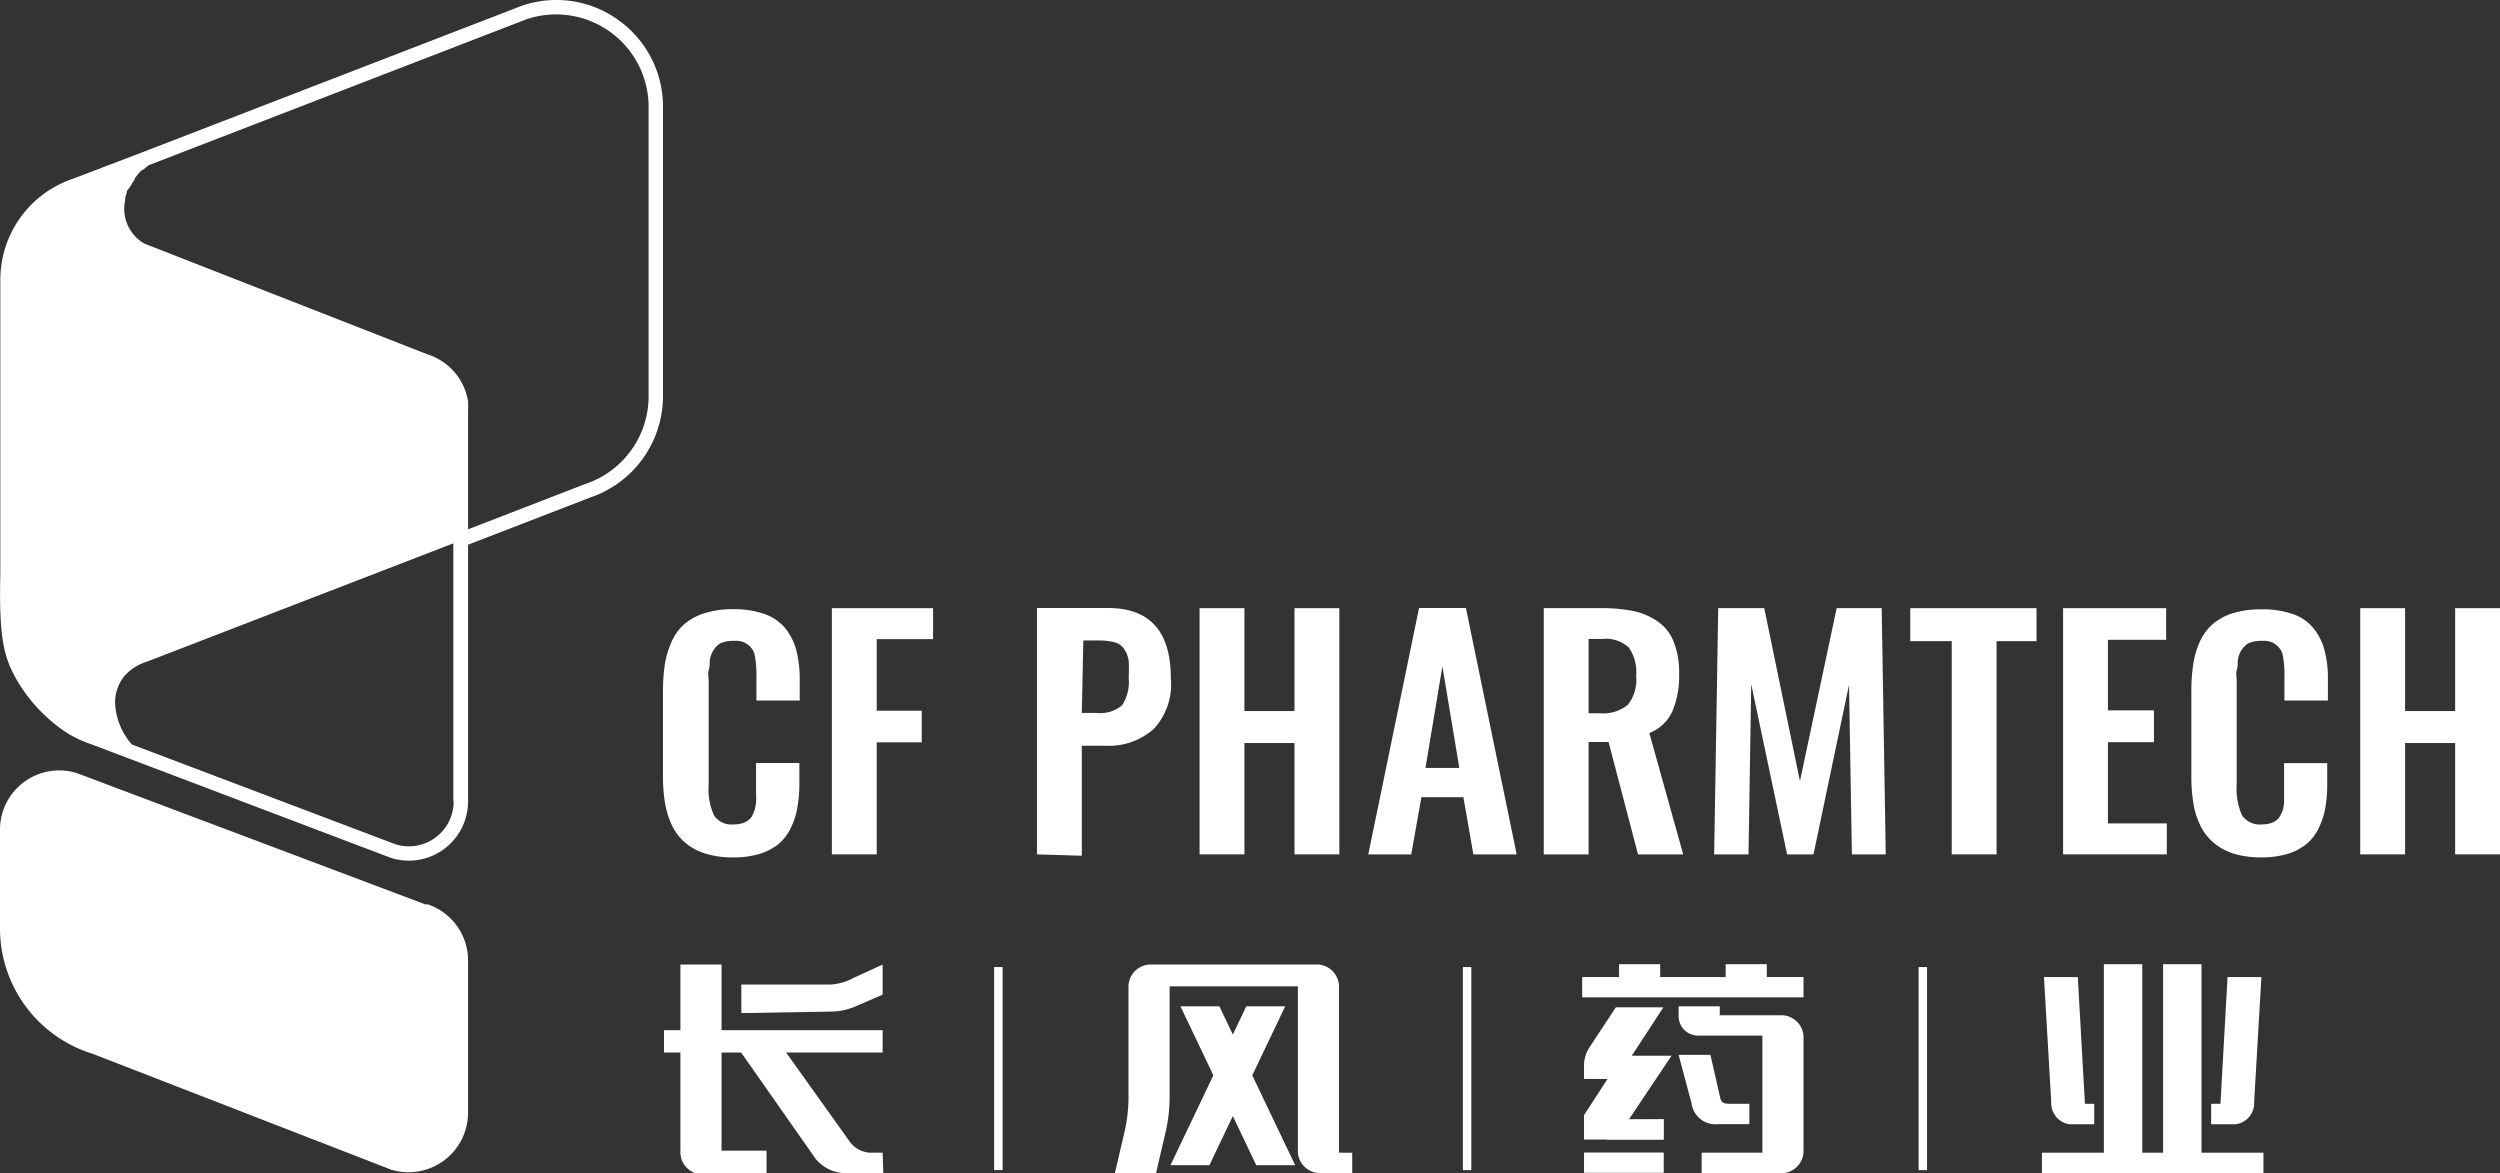
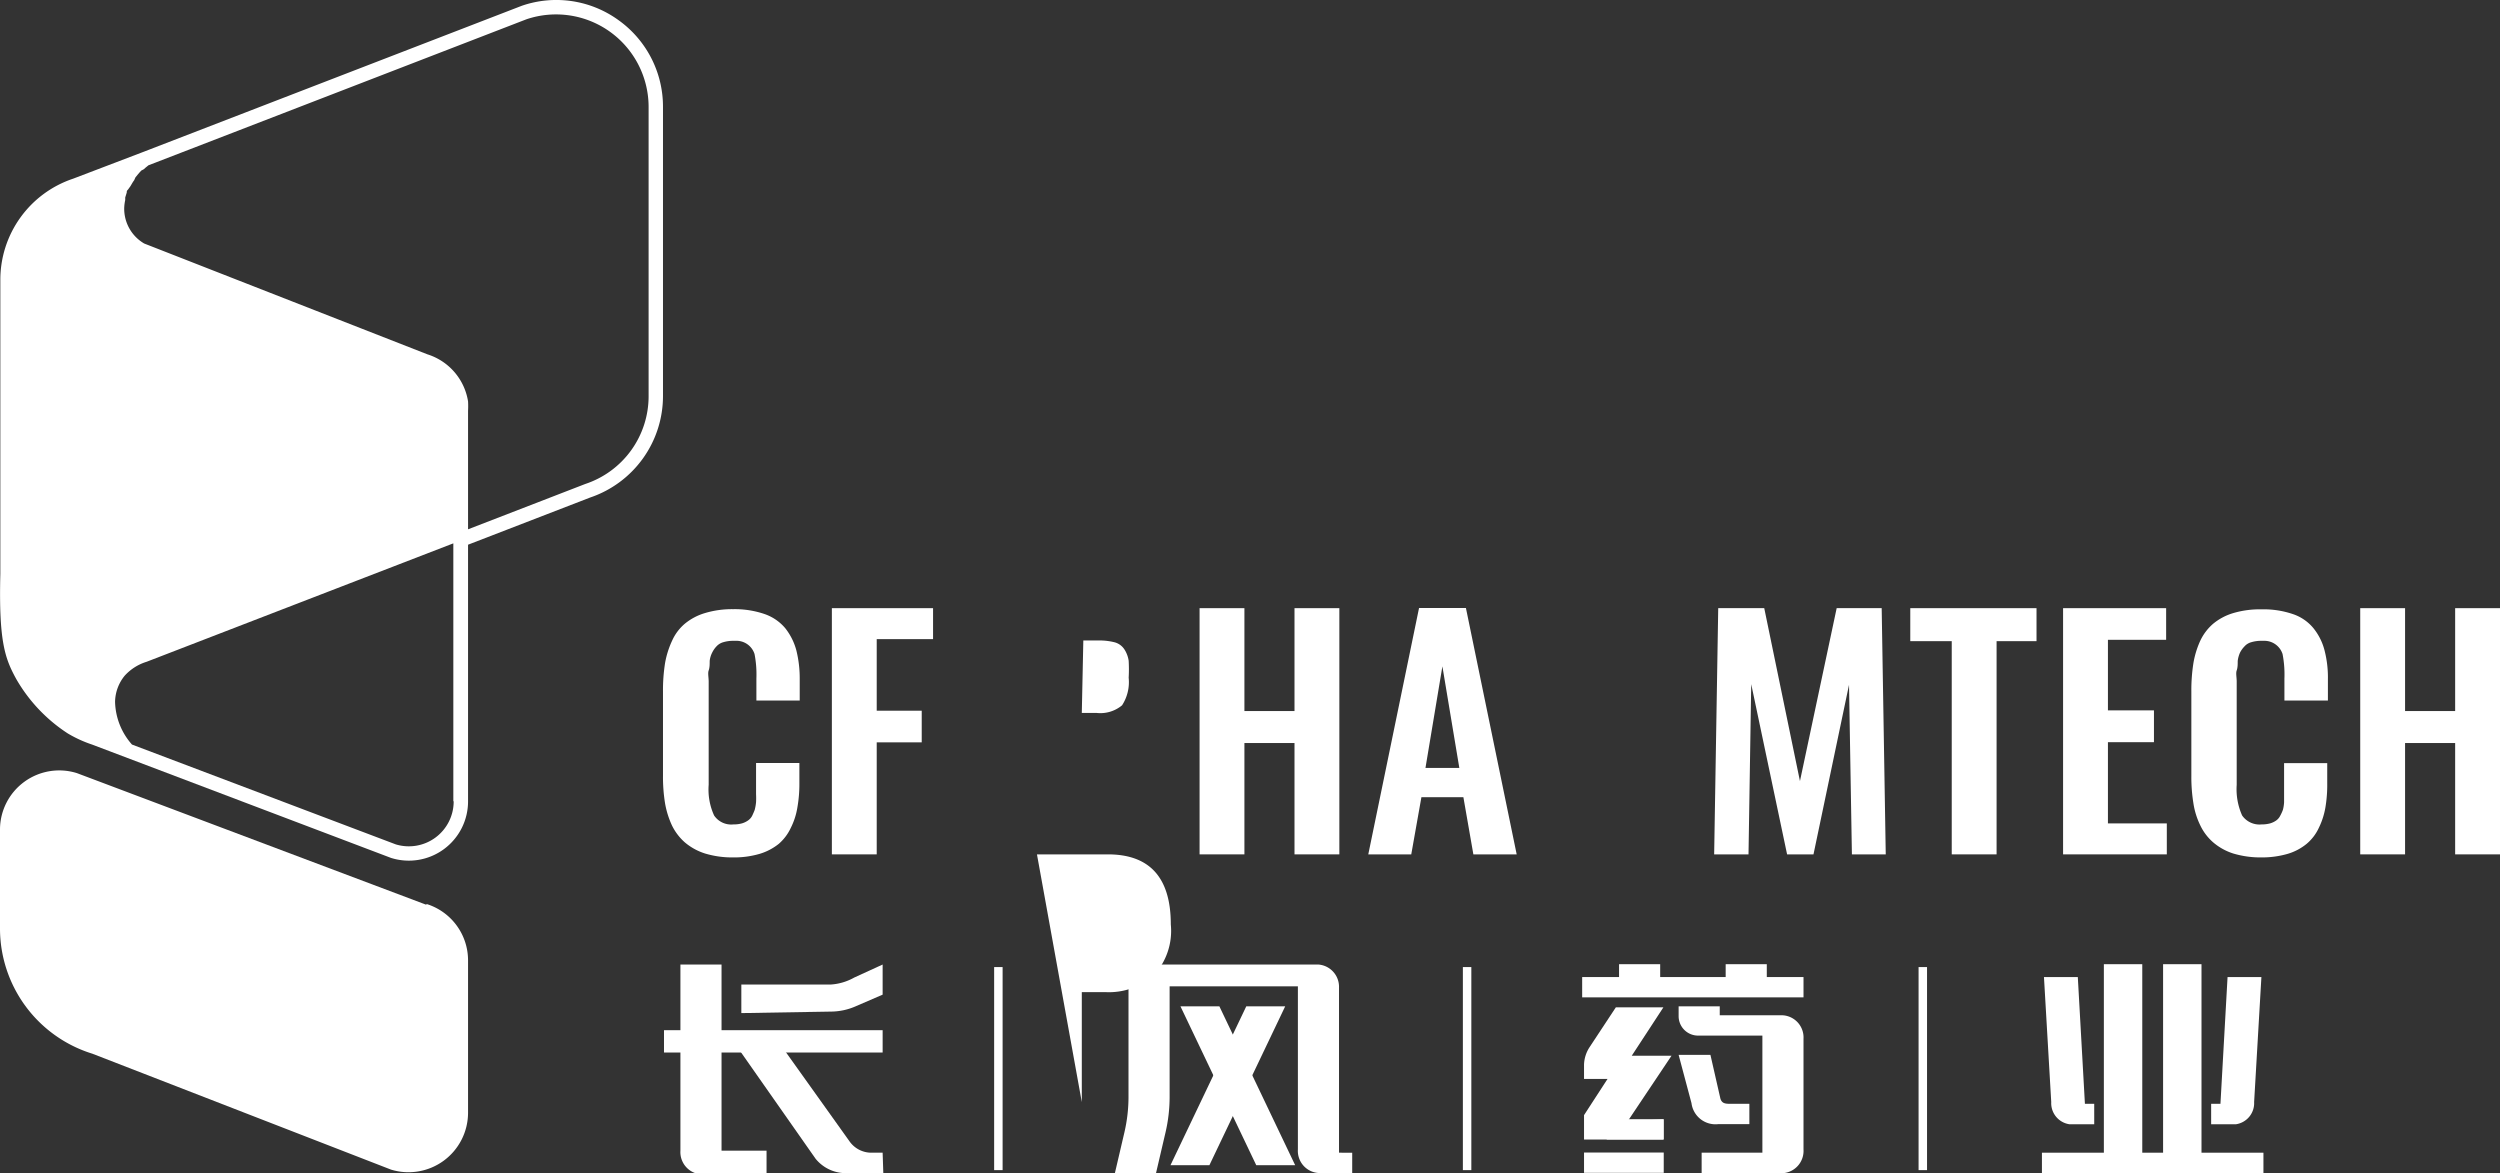
<svg xmlns="http://www.w3.org/2000/svg" viewBox="0 0 147.74 69.32">
  <rect x="0" y="0" width="147.74" height="69.32" fill="#333333" stroke="none" />
  <defs>
    <style>.cls-1{fill:#fff;}</style>
  </defs>
  <g id="图层_2" data-name="图层 2">
    <g id="图层_1-2" data-name="图层 1">
      <path class="cls-1" d="M25.2,53.47,4.55,45.69A3.5,3.5,0,0,0,0,49v5.83a7.75,7.75,0,0,0,5.46,7.44l17.65,6.85a3.52,3.52,0,0,0,4.55-3.35v-9a3.49,3.49,0,0,0-2.46-3.35" />
      <path class="cls-1" d="M36.55,1.19A6.26,6.26,0,0,0,30.84.34L8.41,9h0L4.32,10.56a6.3,6.3,0,0,0-4.3,6V33.92c-.1,4,.28,5,.93,6.19A9.44,9.44,0,0,0,4,43.34,7.29,7.29,0,0,0,5.44,44L23.11,50.7a3.5,3.5,0,0,0,4.55-3.35V32.19l7.22-2.79a6.33,6.33,0,0,0,4.3-6V6.33a6.28,6.28,0,0,0-2.63-5.14M26.81,47.35a2.65,2.65,0,0,1-3.42,2.55L7.8,44a3.94,3.94,0,0,1-1-2.53,2.5,2.5,0,0,1,.57-1.54,2.89,2.89,0,0,1,1.29-.82l18.13-7V47.35ZM38.33,23.41a5.46,5.46,0,0,1-3.74,5.19l-6.93,2.68v-7a5.09,5.09,0,0,0,0-.56,3.49,3.49,0,0,0-2.4-2.78h0L8.52,14.39a2.38,2.38,0,0,1-1.18-2.08,2.63,2.63,0,0,1,.06-.49c0-.05,0-.1,0-.15l.09-.29c0-.06,0-.11.07-.17L7.71,11l.1-.17a1.88,1.88,0,0,1,.12-.18L8,10.49l.12-.15.11-.13.12-.13L8.5,10l.11-.1.1-.08.06-.05L31.11,1.14a5.47,5.47,0,0,1,7.22,5.19Z" />
      <path class="cls-1" d="M43.32,50.67a5.53,5.53,0,0,1-1.65-.23,3.46,3.46,0,0,1-1.2-.66,3.21,3.21,0,0,1-.76-1,5.21,5.21,0,0,1-.41-1.32,9.74,9.74,0,0,1-.12-1.6v-5a10.25,10.25,0,0,1,.12-1.66,5.24,5.24,0,0,1,.42-1.34,2.82,2.82,0,0,1,.75-1,3.37,3.37,0,0,1,1.19-.63,5.55,5.55,0,0,1,1.66-.23,5.44,5.44,0,0,1,1.87.29,2.78,2.78,0,0,1,1.22.84,3.61,3.61,0,0,1,.65,1.3,6.85,6.85,0,0,1,.2,1.73v1.24H44.7V40.1a6.33,6.33,0,0,0-.11-1.45,1.12,1.12,0,0,0-1.12-.78h-.14a2,2,0,0,0-.58.08.86.86,0,0,0-.41.25,1.45,1.45,0,0,0-.25.36,1.41,1.41,0,0,0-.15.5c0,.2,0,.39-.06.56s0,.4,0,.66v6.1a3.69,3.69,0,0,0,.32,1.81,1.22,1.22,0,0,0,1.14.53,1.85,1.85,0,0,0,.5-.06,1.2,1.2,0,0,0,.36-.17.76.76,0,0,0,.25-.28c.06-.13.11-.24.15-.35a2.88,2.88,0,0,0,.08-.45,4.71,4.71,0,0,0,0-.48V45.09h2.56v1.19a8,8,0,0,1-.12,1.45,4.12,4.12,0,0,1-.39,1.2,2.81,2.81,0,0,1-.71.94,3.35,3.35,0,0,1-1.13.59,5.37,5.37,0,0,1-1.59.21" />
      <polygon class="cls-1" points="49.16 50.49 49.16 35.94 55.14 35.94 55.14 37.77 51.81 37.77 51.81 42 54.47 42 54.47 43.87 51.81 43.87 51.81 50.49 49.16 50.49" />
-       <path class="cls-1" d="M61.28,50.49V35.93h4.19q3.72,0,3.72,4.14a3.87,3.87,0,0,1-1,3,4,4,0,0,1-2.87,1H63.93v6.5Zm2.65-8.36h.86a2,2,0,0,0,1.52-.45,2.52,2.52,0,0,0,.39-1.63,8.83,8.83,0,0,0,0-1,1.69,1.69,0,0,0-.25-.67,1,1,0,0,0-.57-.42,3.67,3.67,0,0,0-1-.11h-.86Z" />
+       <path class="cls-1" d="M61.28,50.49h4.19q3.72,0,3.72,4.14a3.87,3.87,0,0,1-1,3,4,4,0,0,1-2.87,1H63.93v6.5Zm2.65-8.36h.86a2,2,0,0,0,1.52-.45,2.52,2.52,0,0,0,.39-1.63,8.83,8.83,0,0,0,0-1,1.69,1.69,0,0,0-.25-.67,1,1,0,0,0-.57-.42,3.67,3.67,0,0,0-1-.11h-.86Z" />
      <polygon class="cls-1" points="70.89 50.49 70.89 35.94 73.54 35.94 73.54 42.02 76.5 42.02 76.5 35.94 79.15 35.94 79.15 50.49 76.5 50.49 76.5 43.91 73.54 43.91 73.54 50.49 70.89 50.49" />
      <path class="cls-1" d="M80.86,50.49l3-14.56h2.77l3,14.56H87.07l-.59-3.38H84l-.6,3.38Zm3.38-5.11h2l-1-6Z" />
-       <path class="cls-1" d="M91.23,50.49V35.94h3.34a9.32,9.32,0,0,1,2,.18,3.94,3.94,0,0,1,1.44.64,2.57,2.57,0,0,1,.91,1.2,4.86,4.86,0,0,1,.31,1.86,5.34,5.34,0,0,1-.41,2.24,2.49,2.49,0,0,1-1.35,1.26l2,7.17H96.8l-1.74-6.64H93.88v6.64Zm2.65-8.34h.65a2.31,2.31,0,0,0,1.67-.5,2.38,2.38,0,0,0,.49-1.71,2.54,2.54,0,0,0-.43-1.67,2,2,0,0,0-1.58-.51h-.8Z" />
      <polygon class="cls-1" points="101.3 50.49 101.54 35.94 104.26 35.94 106.37 46.16 108.54 35.94 111.2 35.94 111.44 50.49 109.44 50.49 109.27 40.47 107.17 50.49 105.61 50.49 103.49 40.43 103.33 50.49 101.3 50.49" />
      <polygon class="cls-1" points="115.34 50.49 115.34 37.89 112.89 37.89 112.89 35.94 120.35 35.94 120.35 37.89 117.99 37.89 117.99 50.49 115.34 50.49" />
      <polygon class="cls-1" points="121.92 50.49 121.92 35.94 128.01 35.94 128.01 37.81 124.57 37.81 124.57 41.98 127.29 41.98 127.29 43.86 124.57 43.86 124.57 48.66 128.05 48.66 128.05 50.49 121.92 50.49" />
      <path class="cls-1" d="M133.64,50.67a5.6,5.6,0,0,1-1.66-.23,3.41,3.41,0,0,1-1.19-.66,3.07,3.07,0,0,1-.76-1,4.51,4.51,0,0,1-.41-1.32,9.74,9.74,0,0,1-.12-1.6v-5a10.34,10.34,0,0,1,.12-1.66,5.23,5.23,0,0,1,.41-1.34,3,3,0,0,1,.76-1,3.37,3.37,0,0,1,1.19-.63,5.52,5.52,0,0,1,1.66-.22,5.36,5.36,0,0,1,1.86.28,2.67,2.67,0,0,1,1.22.84,3.46,3.46,0,0,1,.65,1.3,6.43,6.43,0,0,1,.2,1.73v1.24H135V40.1a6.33,6.33,0,0,0-.11-1.45,1.13,1.13,0,0,0-1.12-.78h-.14a2,2,0,0,0-.58.08.82.82,0,0,0-.41.25,1.5,1.5,0,0,0-.26.36,1.68,1.68,0,0,0-.14.5c0,.2,0,.39-.06.56s0,.4,0,.66v6.1a3.81,3.81,0,0,0,.32,1.81,1.25,1.25,0,0,0,1.15.53,1.9,1.9,0,0,0,.5-.06,1.2,1.2,0,0,0,.36-.17.74.74,0,0,0,.24-.28,2.6,2.6,0,0,0,.16-.35,2.13,2.13,0,0,0,.07-.45c0-.19,0-.35,0-.48V45.1h2.55v1.18a8.07,8.07,0,0,1-.11,1.45,4.44,4.44,0,0,1-.39,1.2,2.71,2.71,0,0,1-.72.94,3.2,3.2,0,0,1-1.12.59,5.47,5.47,0,0,1-1.59.21" />
      <polygon class="cls-1" points="139.48 50.49 139.48 35.94 142.13 35.94 142.13 42.02 145.09 42.02 145.09 35.94 147.74 35.94 147.74 50.49 145.09 50.49 145.09 43.91 142.13 43.91 142.13 50.49 139.48 50.49" />
      <rect class="cls-1" x="58.75" y="57.15" width="0.5" height="12" />
      <rect class="cls-1" x="86.45" y="57.15" width="0.5" height="12" />
      <rect class="cls-1" x="113.38" y="57.15" width="0.5" height="12" />
      <polygon class="cls-1" points="69.76 59.47 74.24 68.86 76.54 68.86 72.06 59.47 69.76 59.47" />
      <polygon class="cls-1" points="73.65 59.47 69.17 68.86 71.47 68.86 75.95 59.47 73.65 59.47" />
      <path class="cls-1" d="M79.13,68.12V58.37A1.32,1.32,0,0,0,77.91,57h-10a1.32,1.32,0,0,0-1.22,1.4v6.41a9.27,9.27,0,0,1-.24,2.1l-.57,2.44h2.43l.57-2.44a9.27,9.27,0,0,0,.24-2.1V58.29H76.7v9.64a1.31,1.31,0,0,0,1.21,1.39h2v-1.2Z" />
      <path class="cls-1" d="M101.56,66.43a1.43,1.43,0,0,1-1.6-1.24l-.76-2.85h1.88l.59,2.59c.08.24.23.3.53.3h1.18v1.2Z" />
      <rect class="cls-1" x="93.5" y="57.74" width="13.08" height="1.2" />
      <rect class="cls-1" x="93.61" y="68.11" width="4.71" height="1.2" />
      <rect class="cls-1" x="95.68" y="56.98" width="2.43" height="1.73" />
      <rect class="cls-1" x="101.98" y="56.98" width="2.43" height="1.73" />
      <path class="cls-1" d="M106.58,61.38A1.31,1.31,0,0,0,105.36,60h-3.73v-.53H99.2v.59a1.15,1.15,0,0,0,1.16,1.14h3.79v6.92h-3.59v1.21h4.81a1.32,1.32,0,0,0,1.21-1.4Z" />
      <path class="cls-1" d="M96.19,66.26l2.11-.11v1.19H93.61V65.9L95,63.76H93.61v-.85a2,2,0,0,1,.31-1l1.57-2.38H98.3l-1.87,2.86h2.35Z" />
      <rect class="cls-1" x="124.33" y="56.98" width="2.27" height="12.34" />
      <rect class="cls-1" x="127.83" y="56.98" width="2.27" height="12.34" />
      <rect class="cls-1" x="120.67" y="68.12" width="13.09" height="1.2" />
      <path class="cls-1" d="M123.21,65.23l-.42-7.49h-2l.43,7.39a1.26,1.26,0,0,0,1.08,1.31h1.46V65.23Z" />
      <path class="cls-1" d="M131.22,65.23l.42-7.49h2l-.43,7.39a1.26,1.26,0,0,1-1.08,1.31h-1.46V65.23Z" />
      <path class="cls-1" d="M52.16,58.78l-1.62.7a3.68,3.68,0,0,1-1.38.3l-5.35.09V58.18l5.31,0a3.23,3.23,0,0,0,1.36-.41L52.16,57Z" />
      <rect class="cls-1" x="39.24" y="60.88" width="12.92" height="1.32" />
      <path class="cls-1" d="M42.64,68V57H40.21v11a1.32,1.32,0,0,0,1.22,1.4H45.3V68Z" />
      <path class="cls-1" d="M52.16,68.12h-.68a1.58,1.58,0,0,1-1.29-.69L46,61.56H43.35l4.85,6.92a2.31,2.31,0,0,0,2,.84h2Z" />
      <rect class="cls-1" x="94.95" y="66.14" width="3.37" height="1.2" />
    </g>
  </g>
</svg>